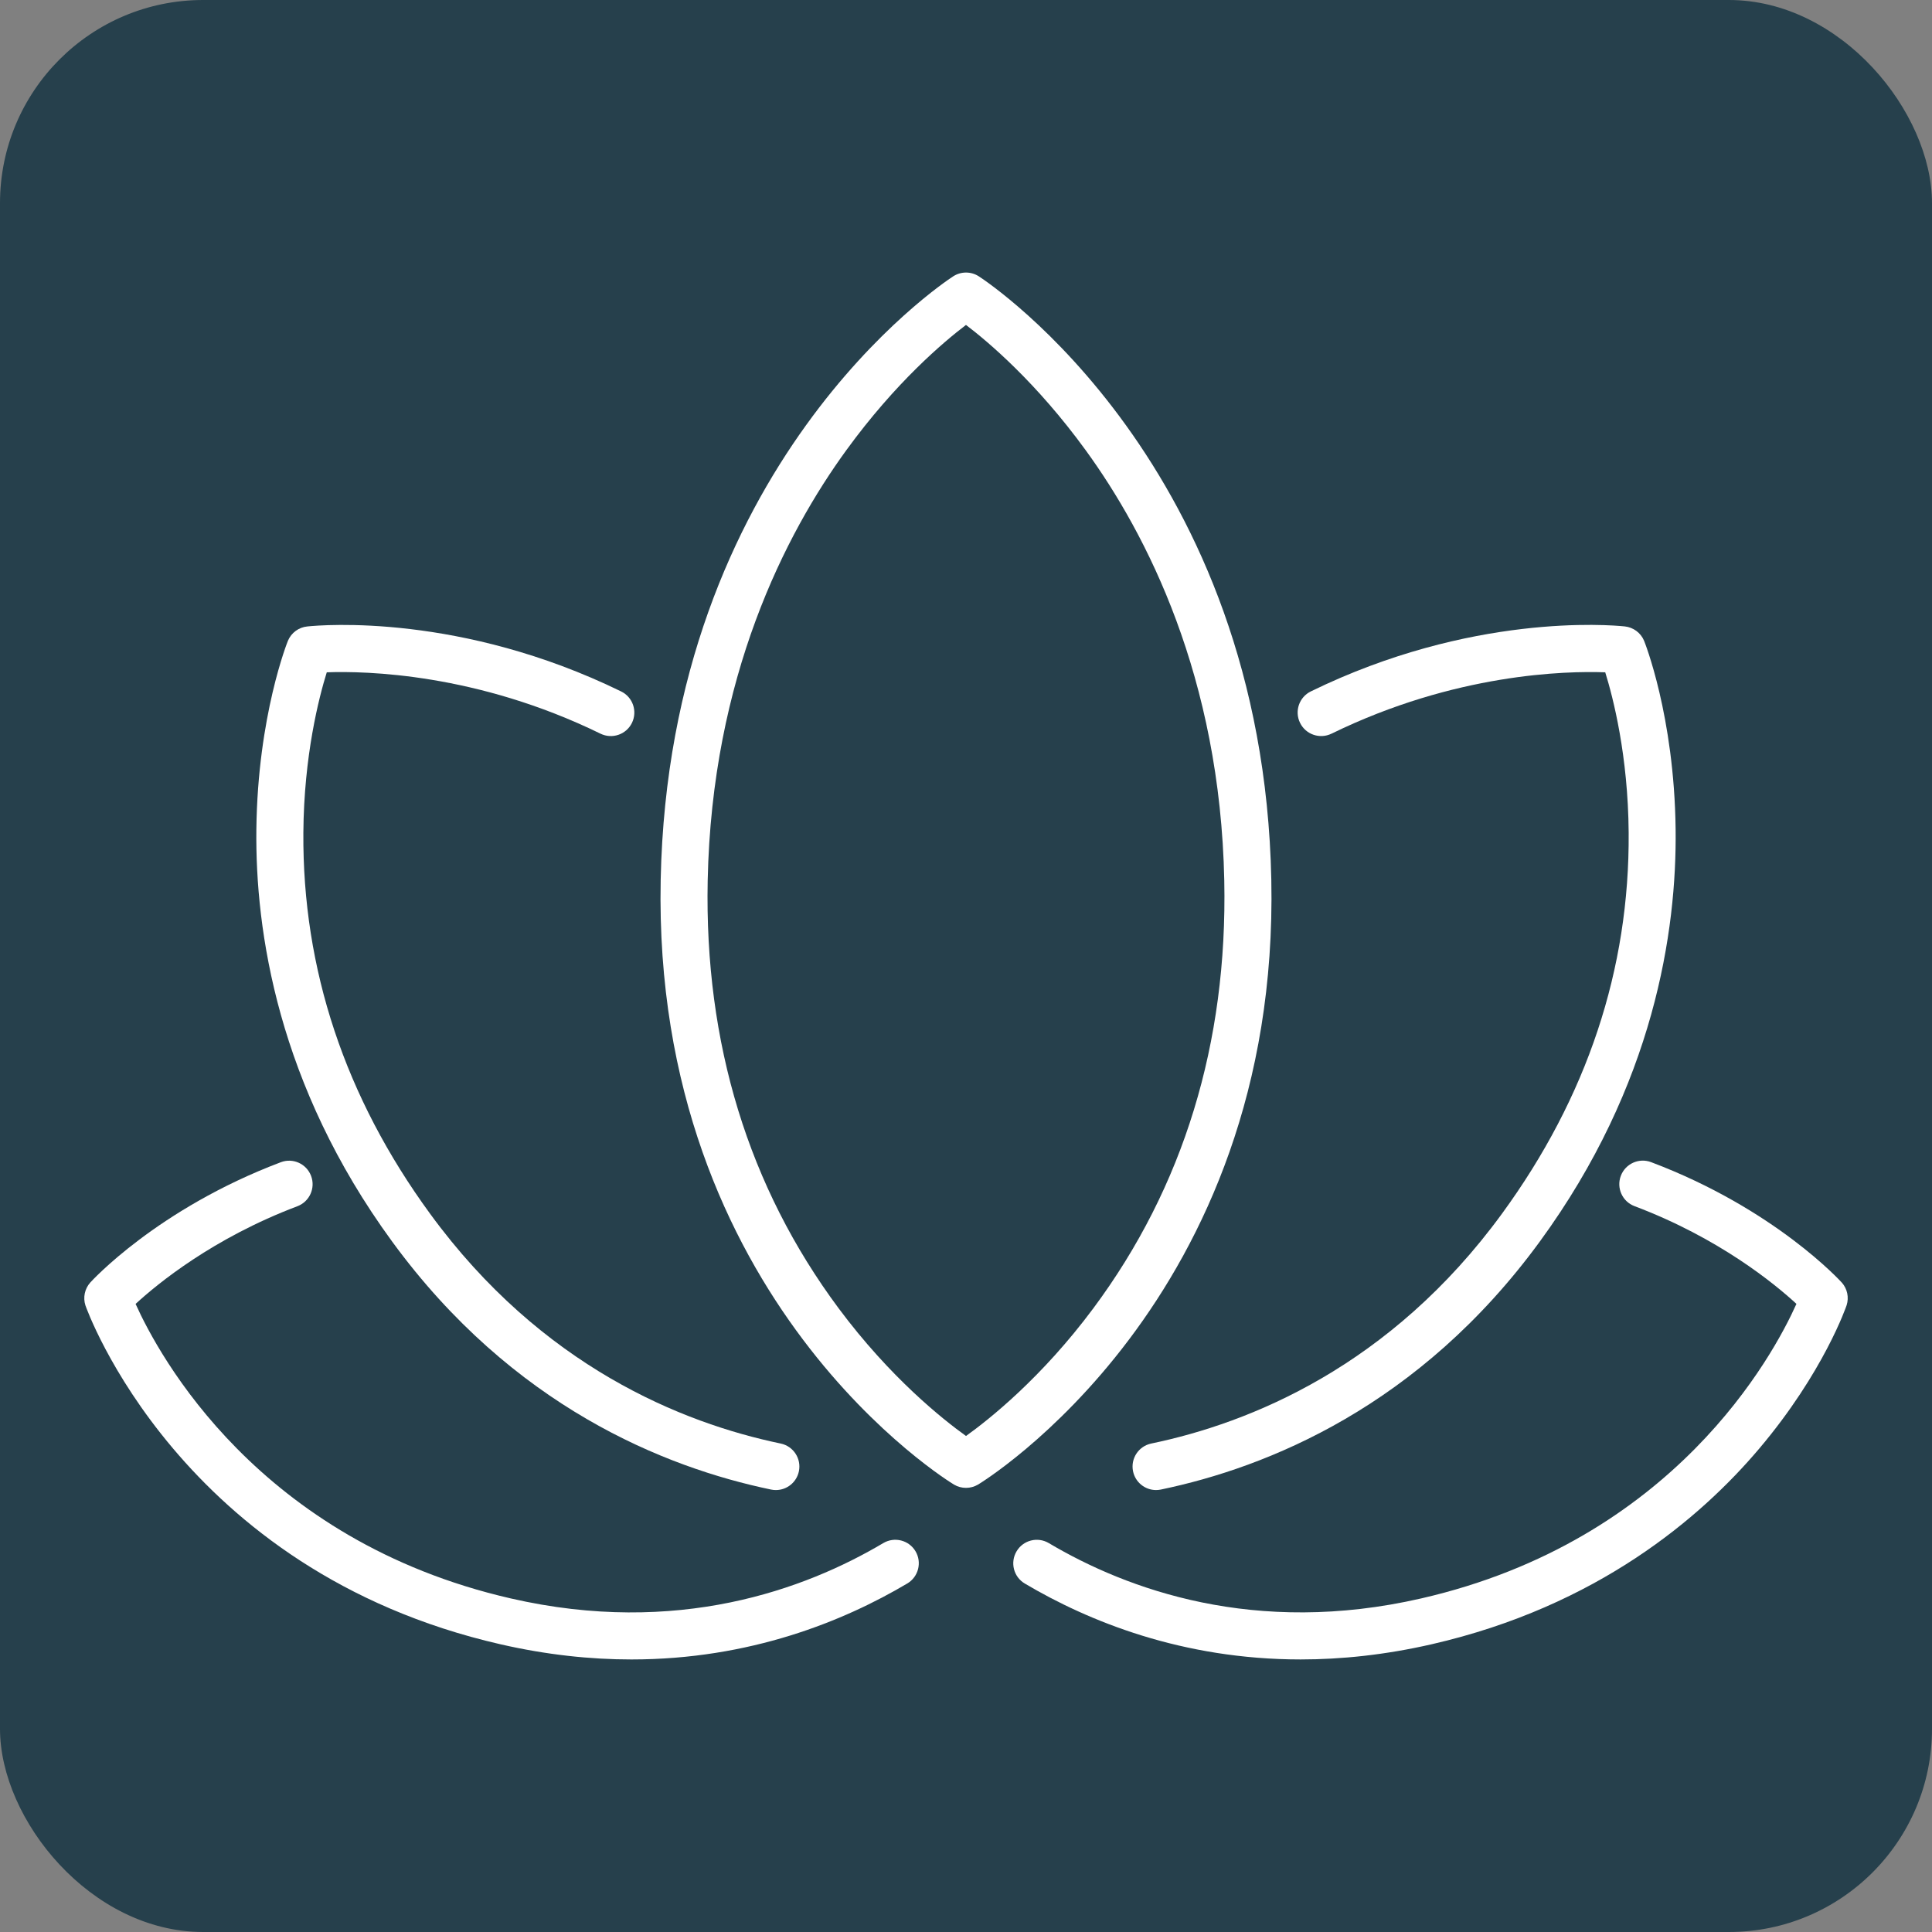
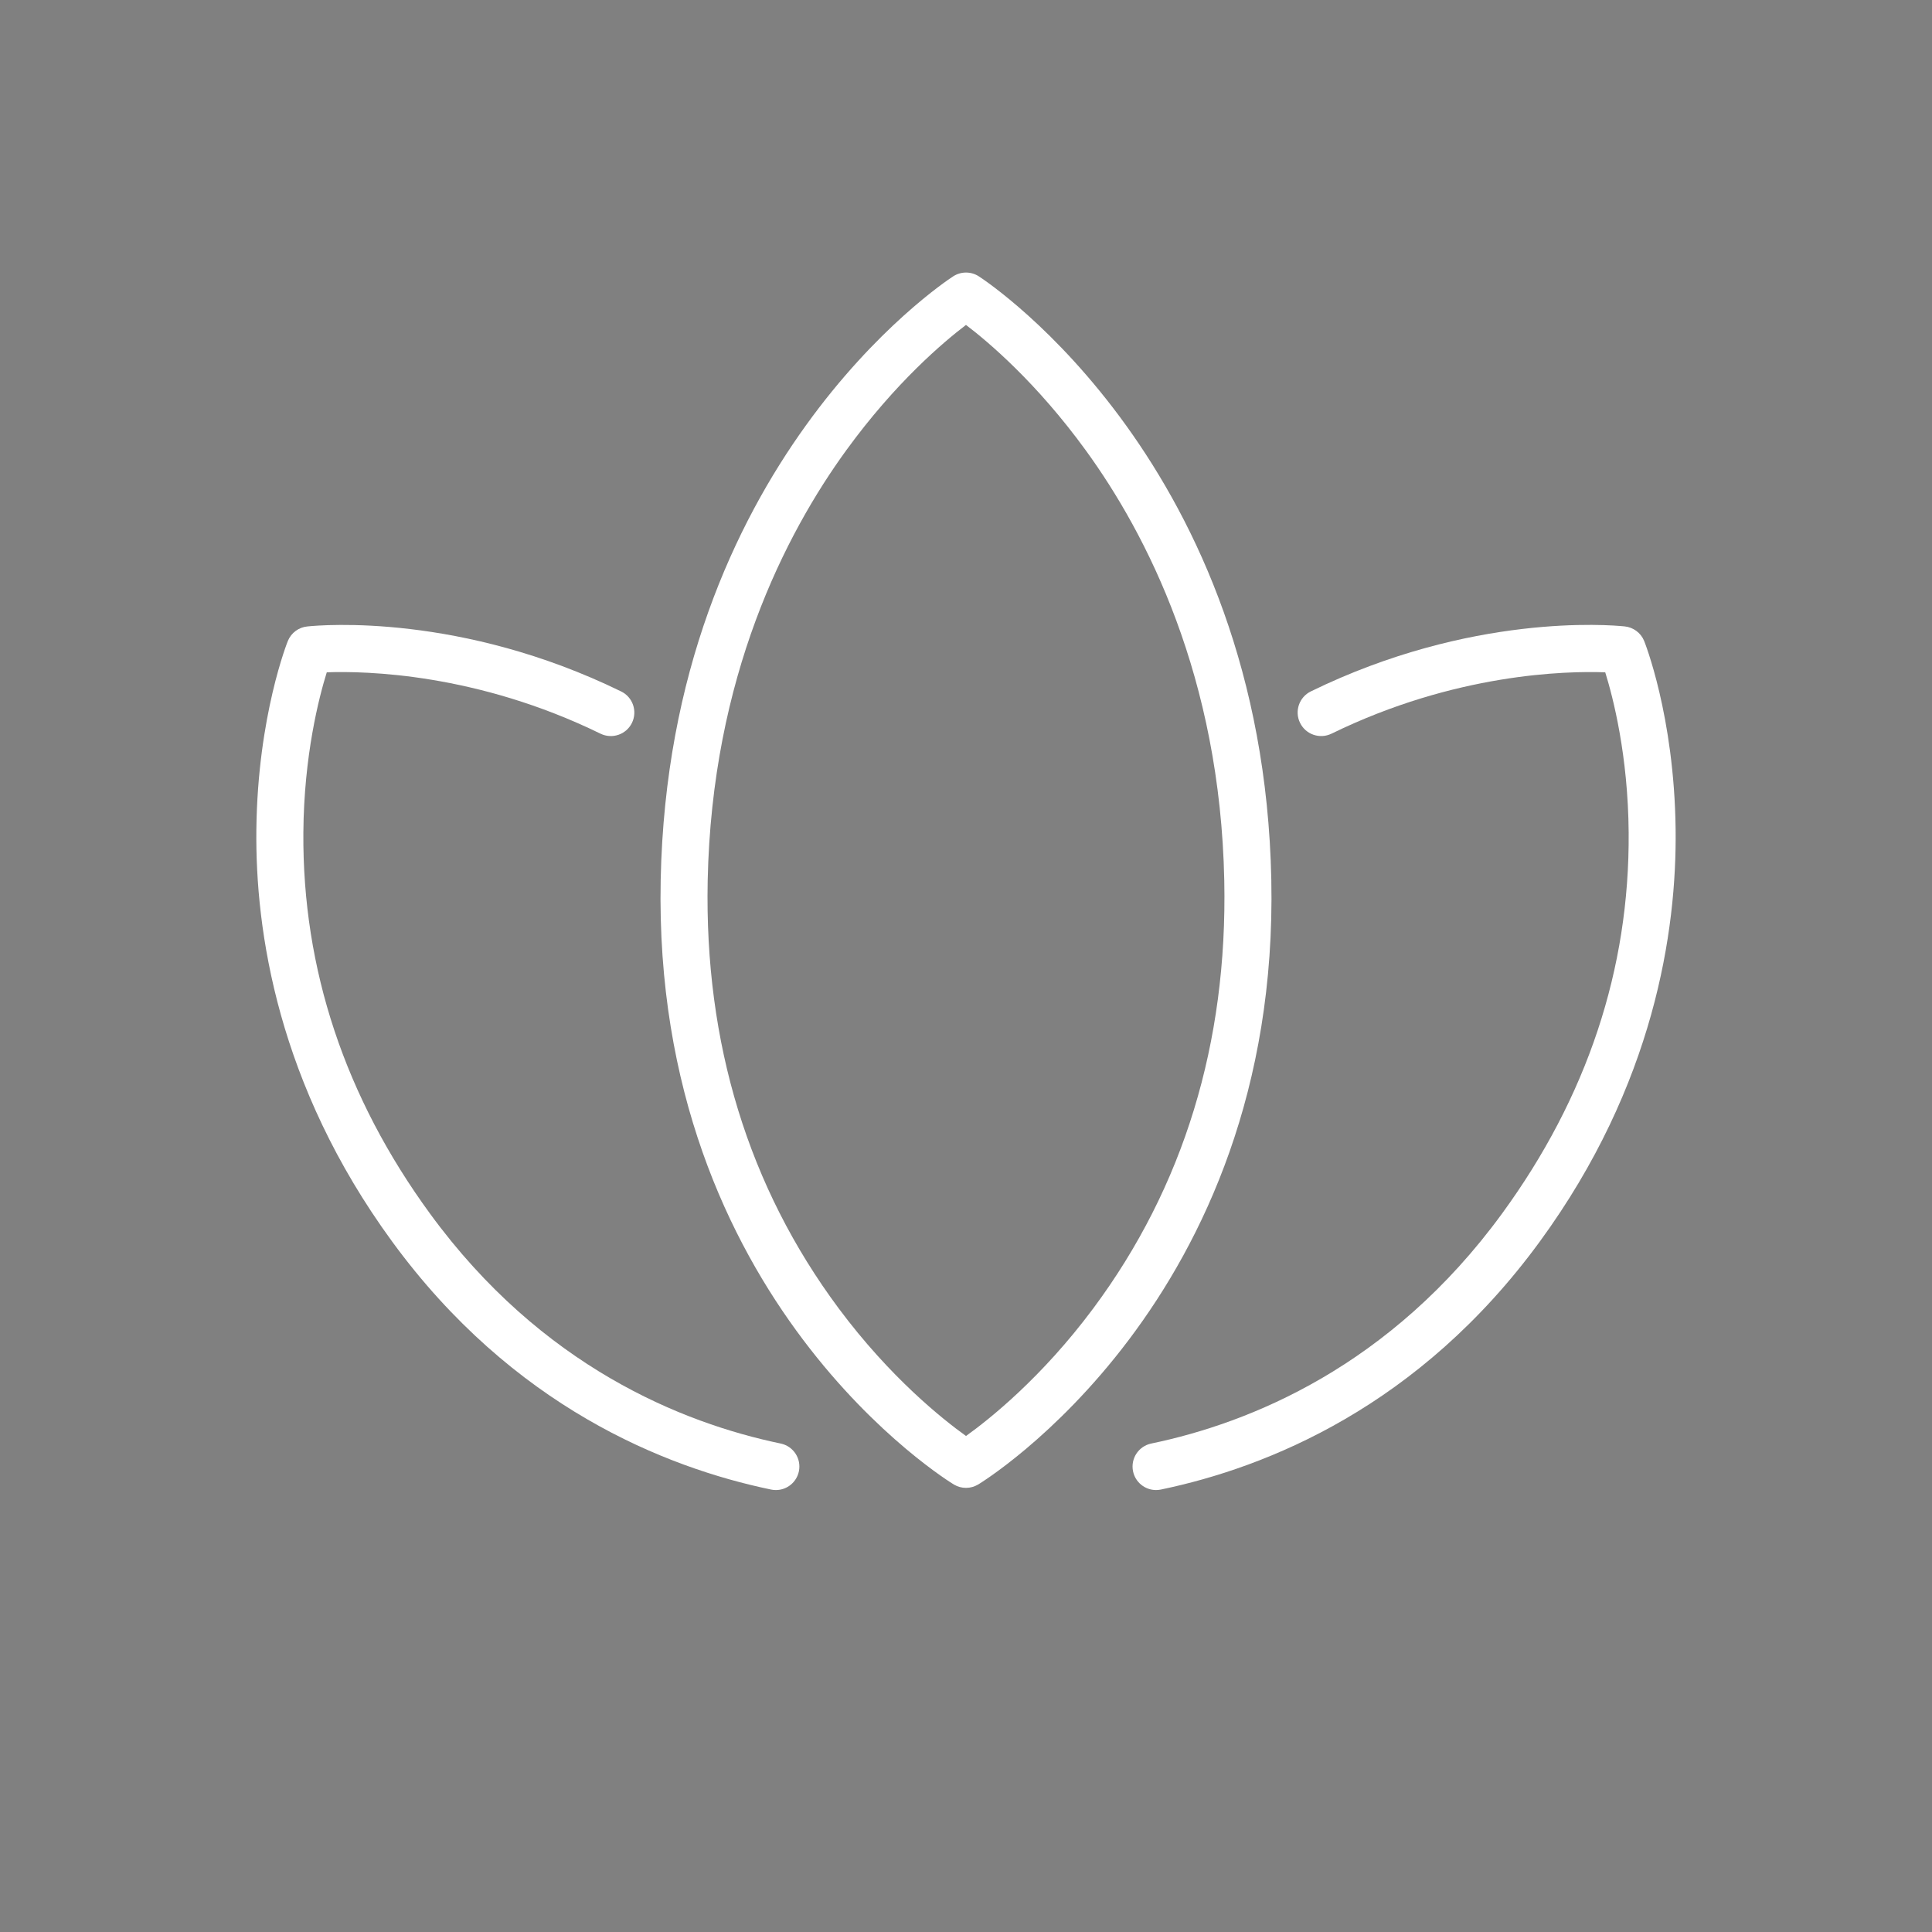
<svg xmlns="http://www.w3.org/2000/svg" id="katman_2" data-name="katman 2" viewBox="0 0 2253.96 2253.96">
  <rect x="0" y="0" width="2253.96" height="2253.96" fill="#808080" stroke="none" />
  <defs>
    <style>
      .cls-1 {
        fill: #26404c;
      }

      .cls-2 {
        fill: #fff;
      }
    </style>
  </defs>
  <g id="katman_1" data-name="katman 1">
-     <rect class="cls-1" width="2253.96" height="2253.96" rx="236.97" ry="236.97" />
    <g id="SvgjsG2641">
      <g>
-         <path class="cls-2" d="M1483.17,1026.35c-9.88-482.87-327.66-695.14-341.21-703.95-9.09-5.91-20.84-5.91-29.94,0-13.52,8.78-331.32,220.91-341.23,703.95-10,492.03,338.72,703.59,342.24,705.67,4.31,2.54,9.12,3.8,13.95,3.8s9.64-1.27,13.95-3.8c3.54-2.08,352.26-213.9,342.24-705.67ZM1126.98,1675.28c-26.99-19.33-88.44-68.1-148.55-148.89-105.24-141.52-156.66-309.4-152.81-498.95,4.88-237.95,90.69-404.5,161.81-502.32,57.38-78.92,113.5-126.27,139.53-146.04,26.04,19.77,82.24,67.22,139.6,146.11,71.12,97.82,156.88,264.35,161.74,502.23,3.85,189.57-47.55,357.45-152.81,498.97-60.09,80.81-121.49,129.55-148.5,148.89Z" />
+         <path class="cls-2" d="M1483.17,1026.35c-9.88-482.87-327.66-695.14-341.21-703.95-9.09-5.91-20.84-5.91-29.94,0-13.52,8.78-331.32,220.91-341.23,703.95-10,492.03,338.72,703.59,342.24,705.67,4.31,2.54,9.12,3.8,13.95,3.8s9.64-1.27,13.95-3.8c3.54-2.08,352.26-213.9,342.24-705.67M1126.98,1675.28c-26.99-19.33-88.44-68.1-148.55-148.89-105.24-141.52-156.66-309.4-152.81-498.95,4.88-237.95,90.69-404.5,161.81-502.32,57.38-78.92,113.5-126.27,139.53-146.04,26.04,19.77,82.24,67.22,139.6,146.11,71.12,97.82,156.88,264.35,161.74,502.23,3.85,189.57-47.55,357.45-152.81,498.97-60.09,80.81-121.49,129.55-148.5,148.89Z" />
        <path class="cls-2" d="M1553.4,855.95c144.27-70.5,273.8-73.27,319.34-71.6,9.14,29.34,26.66,97.08,27.33,186.98,1.2,159.15-48.53,308.73-147.81,444.63-130.27,178.39-294.38,244.27-409.12,268.13-14.84,3.06-24.36,17.59-21.27,32.42,2.68,12.95,14.09,21.85,26.82,21.85,1.84,0,3.71-.19,5.6-.57,124.14-25.82,301.65-97.01,442.24-289.5,133.45-182.68,159.78-362.41,158.32-480.98-1.58-132.54-36.47-219-36.83-219.86-3.88-9.24-12.61-15.63-22.57-16.65-17.83-1.84-179.52-15.39-366.17,75.83-13.59,6.63-19.26,23.07-12.59,36.68,6.65,13.64,23.09,19.26,36.71,12.63Z" />
-         <path class="cls-2" d="M2148.88,1496.48c-.74-.84-77.7-85.98-222.61-140.66-14.17-5.36-30.01,1.79-35.34,15.98-5.36,14.17,1.79,30.01,15.96,35.34,98.64,37.23,163.48,90.57,188.92,114.02-26.9,59.97-142.64,276.02-437.86,343.65-193.92,44.46-343.29-10.55-434.41-64.58-13.04-7.71-29.86-3.42-37.57,9.62-7.73,13.04-3.45,29.86,9.6,37.57,74.2,43.98,183.54,88.56,321.78,88.56,47.62,0,98.66-5.29,152.88-17.71,193.68-44.36,314.57-148.41,381.86-227.9,75.86-89.59,102.08-166.98,102.3-167.72,2.85-9.07.77-19-5.5-26.18Z" />
        <path class="cls-2" d="M899.58,1737.79c1.89.41,3.76.57,5.62.57,12.73,0,24.12-8.9,26.82-21.85,3.09-14.84-6.44-29.36-21.27-32.42-114.69-23.88-278.75-89.76-409.02-268.13-99.26-135.89-148.98-285.48-147.81-444.63.67-90.09,18.26-157.93,27.3-186.98,45.51-1.65,175.09,1.1,319.36,71.6,13.62,6.63,30.03,1.01,36.68-12.59,6.65-13.62,1.01-30.06-12.59-36.68-186.65-91.22-348.34-77.67-365.93-75.86-10.1.91-18.88,7.35-22.8,16.68-.36.84-35.25,87.32-36.85,219.86-1.44,118.57,24.86,298.3,158.32,480.98,140.56,192.46,318.04,263.63,442.16,289.45Z" />
-         <path class="cls-2" d="M1030.5,1800.22c-91.1,54.03-240.42,109.12-434.48,64.61-294.88-67.55-410.84-283.59-437.83-343.62,25.51-23.47,90.4-76.81,188.78-113.97,14.17-5.36,21.32-21.2,15.96-35.37-5.36-14.19-21.18-21.34-35.34-15.96-144.58,54.61-221.51,139.48-222.28,140.34-6.48,7.27-8.64,17.44-5.65,26.68.98,3.09,109.6,309.57,484.09,395.33,54.25,12.44,105.31,17.73,152.93,17.73,138.31,0,247.64-44.65,321.8-88.63,13.02-7.73,17.32-24.55,9.6-37.59-7.71-12.99-24.53-17.28-37.57-9.55Z" />
      </g>
    </g>
  </g>
</svg>